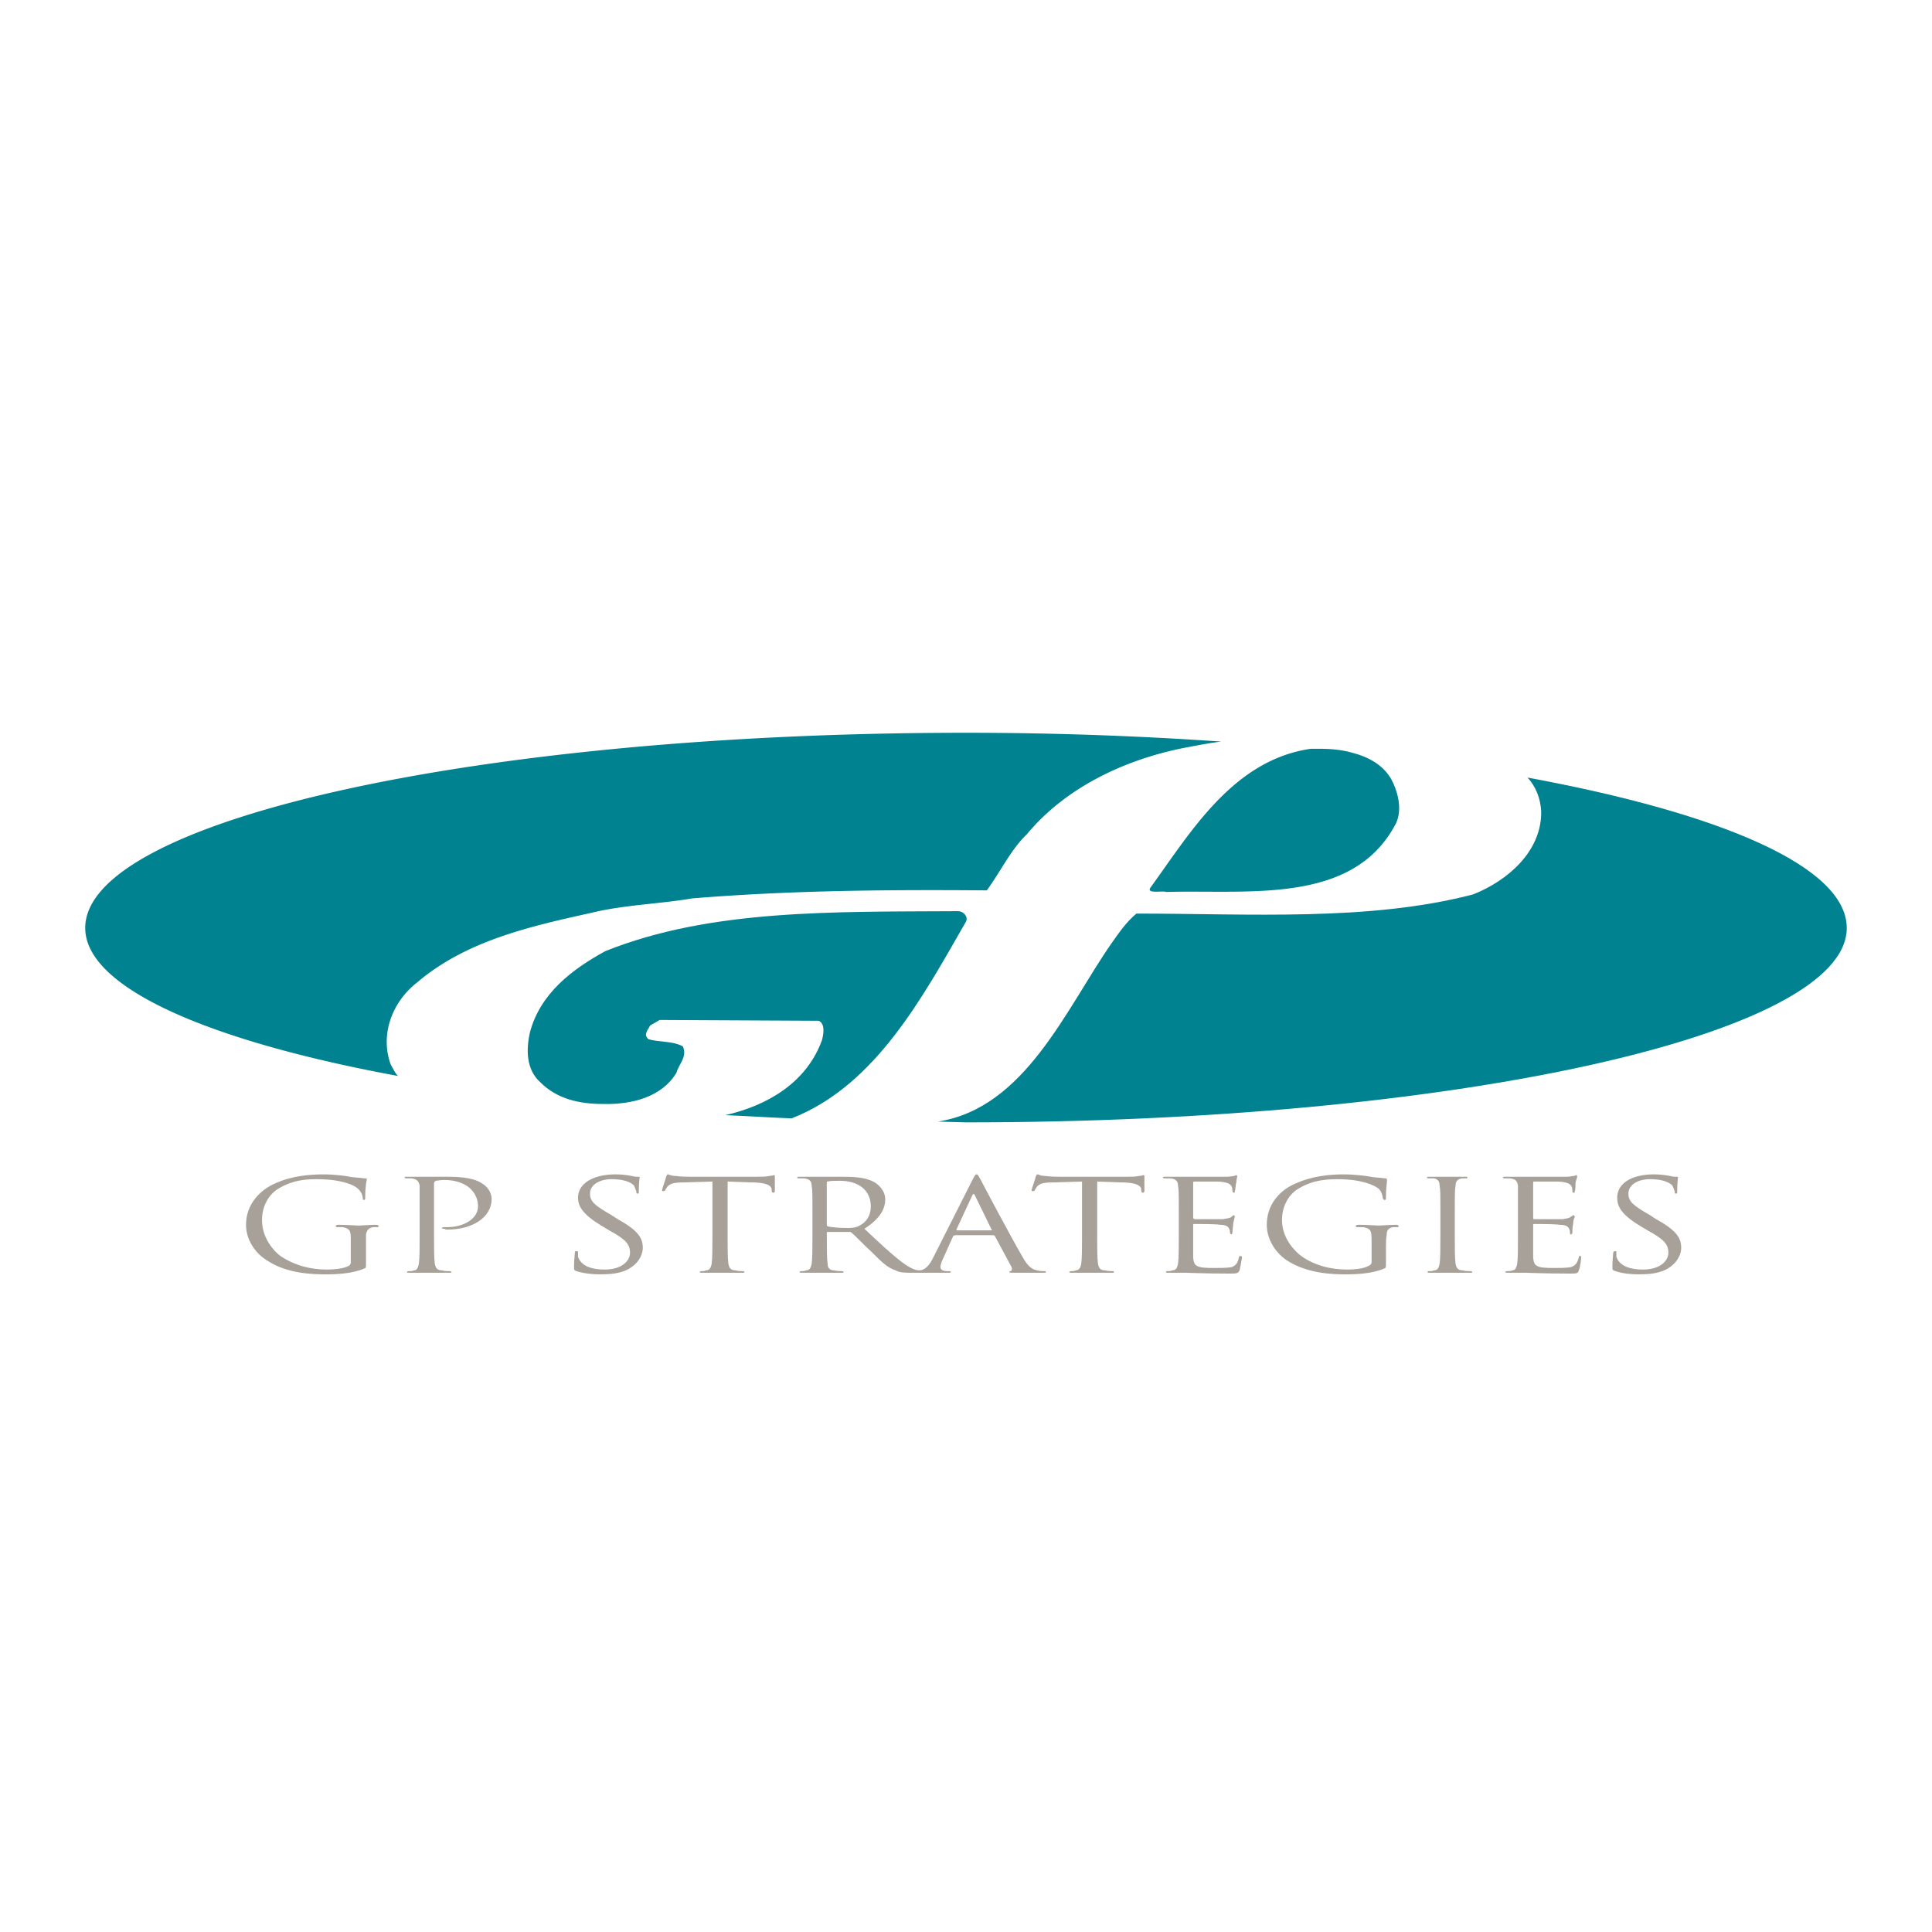
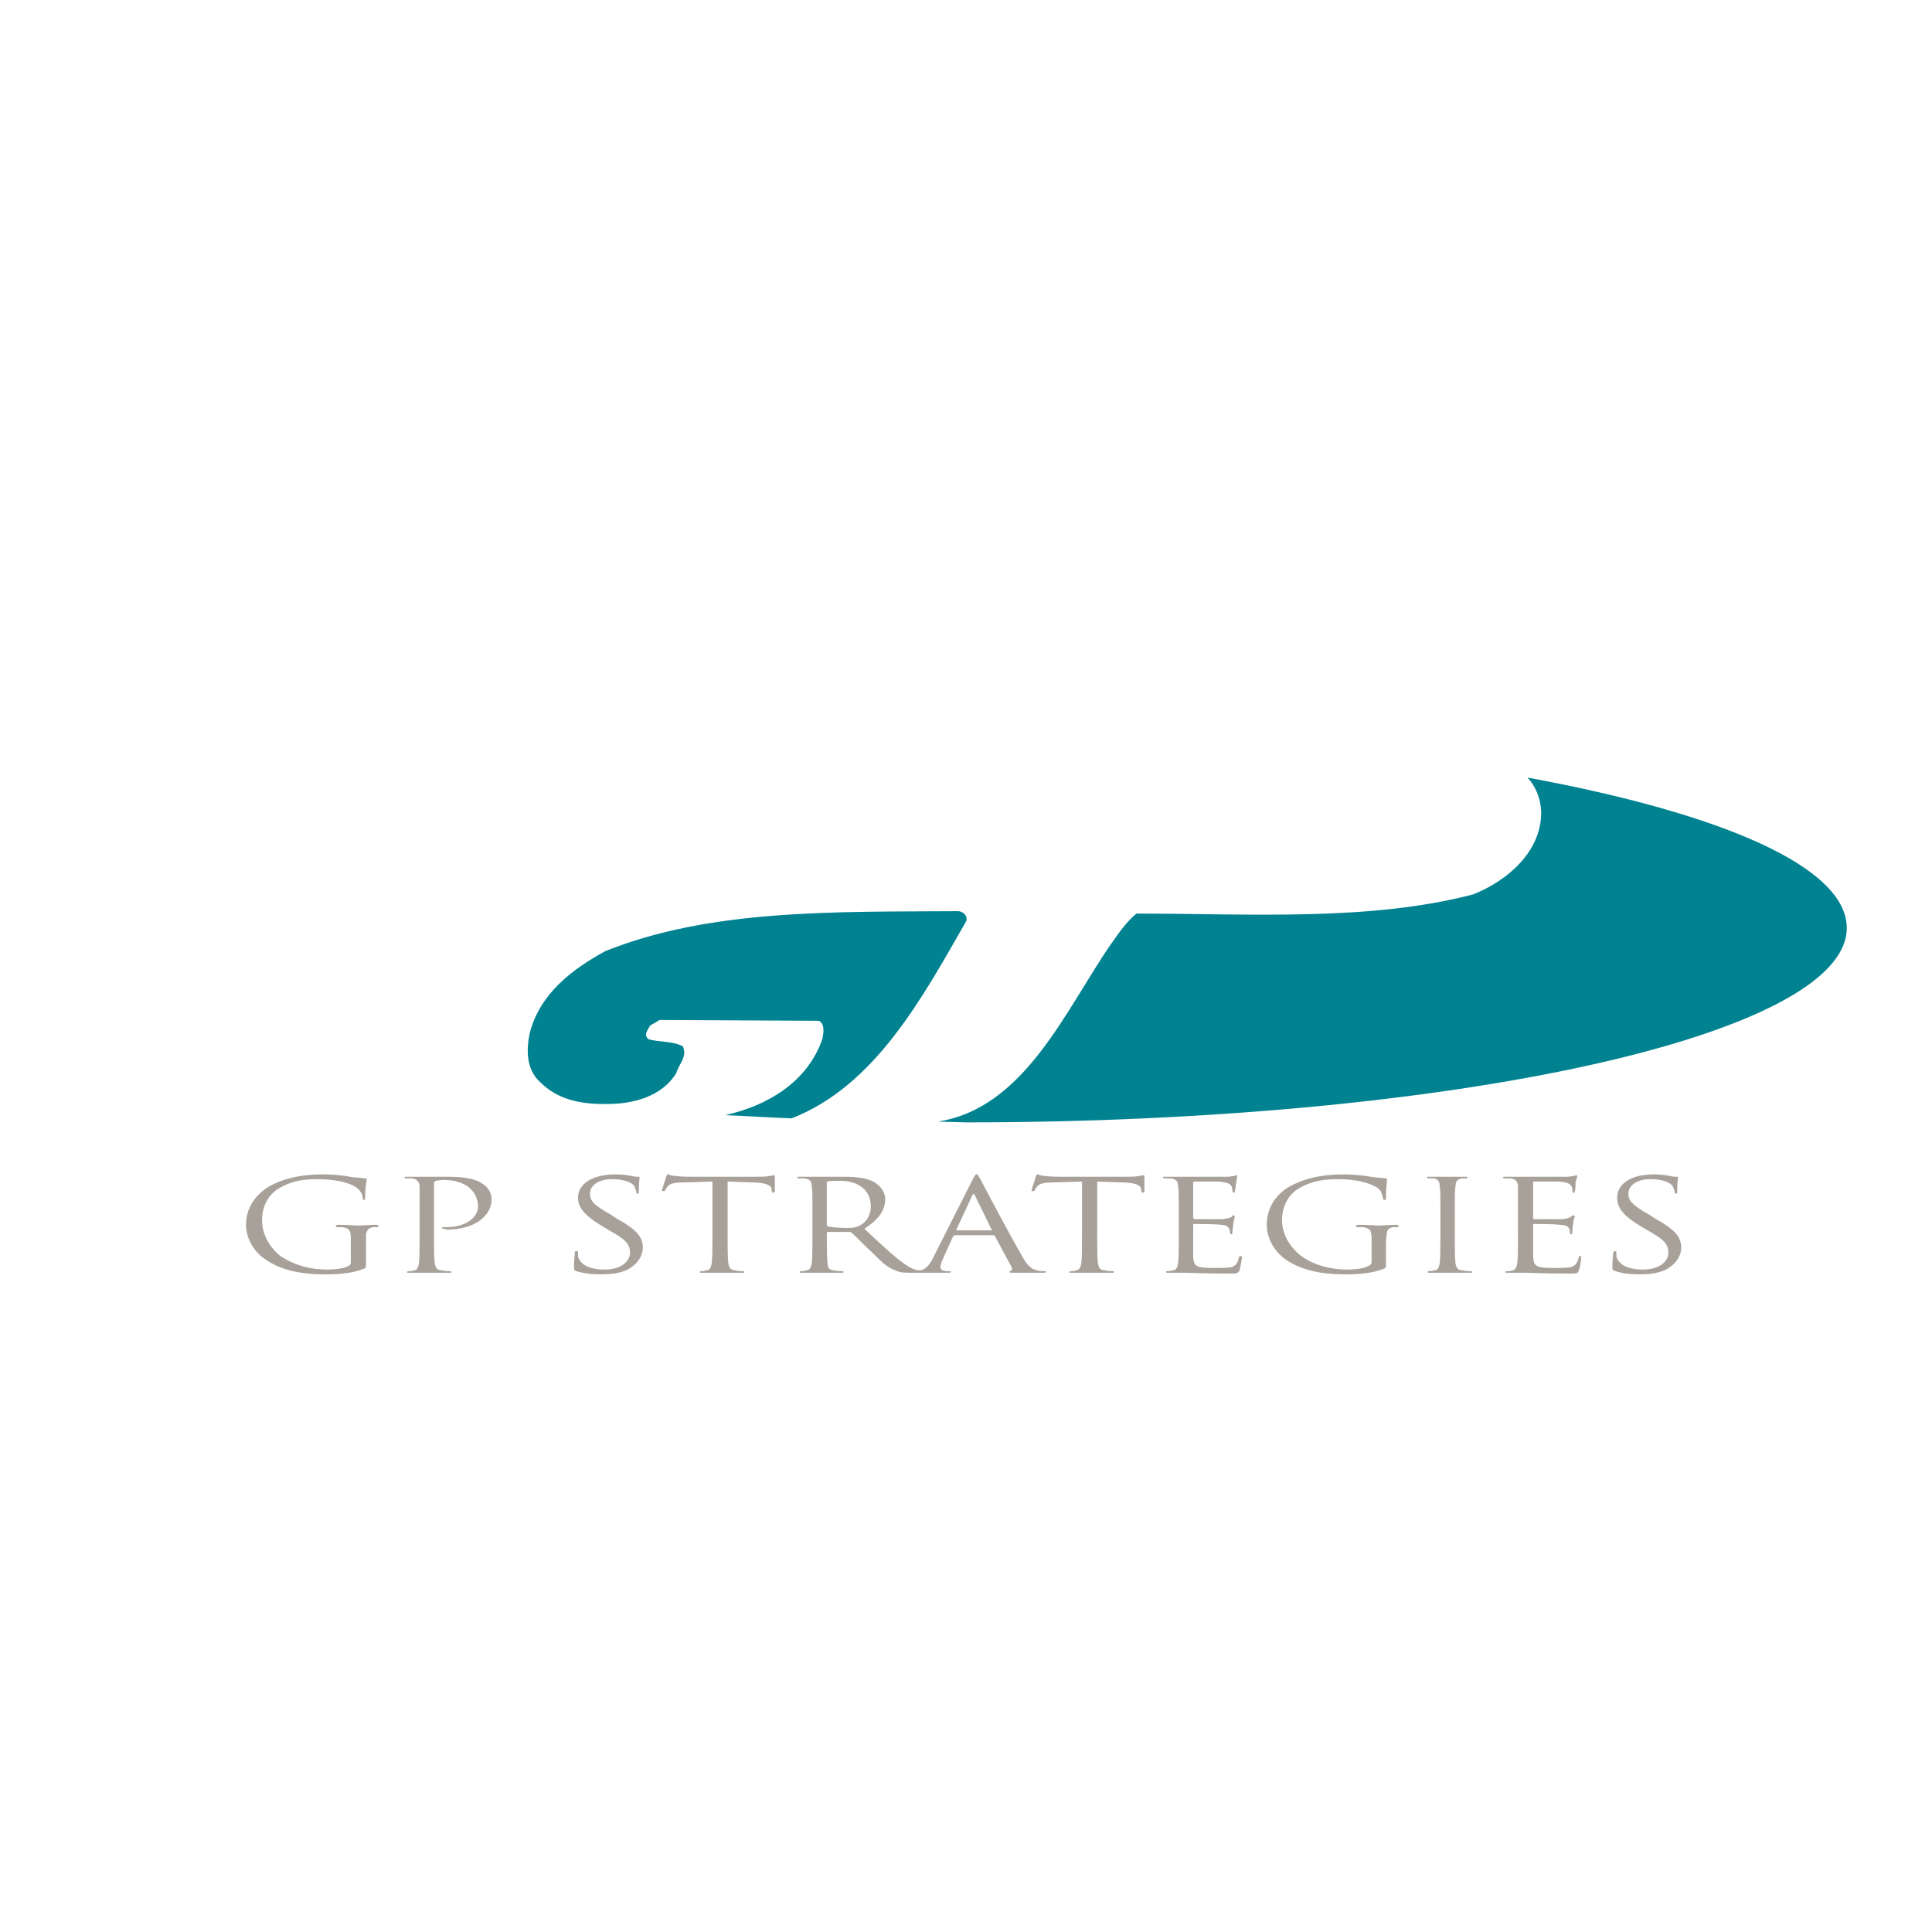
<svg xmlns="http://www.w3.org/2000/svg" width="2500" height="2500" viewBox="0 0 192.756 192.756">
  <g fill-rule="evenodd" clip-rule="evenodd">
    <path fill="#fff" d="M0 0h192.756v192.756H0V0z" />
-     <path d="M41.626 98.012c4.869-4.15 11.254-5.587 17.399-6.944 3.272-.798 6.784-.878 10.056-1.437 9.817-.798 19.474-.878 29.371-.798 1.357-1.835 2.395-4.07 3.99-5.587 3.832-4.629 9.658-7.422 15.645-8.62 1.275-.239 2.473-.479 3.75-.639a368.99 368.99 0 0 0-25.46-.878c-48.526 0-87.874 8.7-87.874 19.475 0 5.906 12.131 11.253 31.207 14.765-.319-.318-.479-.719-.718-1.117-1.117-3.033.16-6.304 2.634-8.22zM134.928 75.105c1.516.399 2.953 1.118 3.832 2.554.797 1.437 1.195 3.352.398 4.709-4.311 7.902-14.605 6.385-22.826 6.625-.32-.16-2.076.239-1.518-.479 3.99-5.507 8.221-12.69 15.963-13.808h.877c1.039 0 2.157.08 3.274.399z" fill="#008291" />
    <path d="M96.378 111.979c48.526 0 87.874-8.699 87.874-19.394 0-6.066-12.371-11.413-31.846-15.005.799.878 1.277 1.995 1.357 3.352.08 3.991-3.352 6.944-6.785 8.3-10.375 2.714-22.346 1.916-33.6 1.916-1.039.878-1.676 1.836-2.475 2.953-4.549 6.544-8.619 16.442-17.32 17.798l2.795.08zM96.378 91.946c.24-.479-.24-1.038-.798-1.038-12.291.08-24.662-.239-35.197 3.991-3.352 1.835-6.465 4.23-7.502 8.06-.399 1.758-.399 3.752 1.037 5.029 1.676 1.676 3.911 2.154 6.226 2.154 2.953.08 5.906-.717 7.343-3.111.239-.879 1.117-1.598.639-2.635-1.038-.559-2.395-.398-3.432-.719-.559-.479 0-.957.16-1.355l.958-.559 15.883.08c.638.318.479 1.275.319 1.914-1.517 4.23-5.427 6.545-9.657 7.502 2.155.08 4.39.24 6.625.32 8.377-3.272 13.086-12.13 17.396-19.633z" fill="#008291" />
    <path d="M35.002 123.791c0-1.037-.08-1.197-.798-1.357h-.559c-.08 0-.16-.078-.16-.078 0-.08.08-.16.24-.16.798 0 1.915.08 2.075.08.08 0 1.198-.08 1.676-.08.239 0 .319.08.319.16 0 0-.08.078-.16.078h-.399c-.479.08-.639.32-.719.719v2.795c0 .559 0 .559-.239.637-1.117.48-2.713.559-3.751.559-1.357 0-3.911-.078-5.827-1.355-1.117-.639-2.155-1.996-2.155-3.592 0-2.076 1.437-3.512 2.953-4.15 1.596-.719 3.352-.879 4.789-.879 1.117 0 2.314.16 2.633.24.399.08 1.038.08 1.437.16.239 0 .239 0 .239.08 0 .158-.16.559-.16 1.834 0 .16 0 .24-.16.24-.08 0-.08-.08-.08-.16 0-.158-.08-.559-.399-.877-.399-.479-1.835-1.037-4.15-1.037-1.118 0-2.395.08-3.751.877-1.038.559-1.756 1.756-1.756 3.193 0 1.836 1.197 3.111 1.835 3.592 1.437.957 3.033 1.355 4.629 1.355.639 0 1.596-.08 2.075-.318.239-.08.319-.24.319-.398v-2.158h.004zM41.866 121.078v-2.793c-.08-.4-.239-.639-.798-.719h-.559c-.08 0-.16-.08-.16-.08 0-.08.08-.08.24-.08h4.23c2.235 0 3.033.479 3.352.719.399.238.878.797.878 1.516 0 1.756-1.836 3.033-4.39 3.033-.08 0-.239 0-.319-.08-.16 0-.239 0-.239-.08s.08-.08.479-.08c1.756 0 3.112-.877 3.112-2.074 0-.398-.08-1.277-1.037-1.996-.958-.637-1.996-.637-2.395-.637-.319 0-.639.078-.798.078-.08.08-.16.16-.16.24v5.268c0 1.197 0 2.234.08 2.793.08.32.16.639.718.639.239.08.638.08.798.08.08 0 .16.08.16.08 0 .08-.08.08-.319.08H40.908c-.239 0-.319 0-.319-.08 0 0 .08-.08.16-.08.159 0 .399 0 .559-.08.319 0 .399-.318.479-.639.08-.559.08-1.596.08-2.793v-2.235h-.001zM57.509 126.824c-.239-.08-.239-.16-.239-.479 0-.639.08-1.117.08-1.357 0-.16.08-.16.16-.16s.159 0 .159.08v.479c.32.959 1.437 1.277 2.634 1.277 1.755 0 2.554-.877 2.554-1.676 0-.877-.479-1.357-2.076-2.234l-.798-.479c-1.835-1.117-2.315-1.916-2.315-2.795 0-1.355 1.437-2.314 3.751-2.314.638 0 1.197.08 1.596.16.319.08.479.08.639.08s.16 0 .16.08-.08.479-.08 1.355c0 .16 0 .24-.08.24-.16 0-.16 0-.16-.16 0-.08-.16-.479-.239-.637-.08-.08-.559-.639-2.235-.639-1.197 0-2.155.559-2.155 1.436 0 .799.479 1.197 2.155 2.154l.479.32c2.155 1.197 2.634 1.916 2.634 2.953 0 .559-.319 1.516-1.517 2.154-.798.4-1.756.479-2.713.479-.798.002-1.596-.077-2.394-.317zM72.594 123.312c0 1.197 0 2.234.08 2.793.08.32.16.639.719.639.239.08.559.08.718.08.16 0 .16.08.16.08 0 .08-.08.08-.239.08H70.121c-.24 0-.319 0-.319-.08 0 0 .08-.08.16-.08.16 0 .319 0 .479-.08.399 0 .479-.318.559-.639.08-.559.08-1.596.08-2.793v-5.428l-2.634.08c-1.117 0-1.516.08-1.835.398-.16.24-.239.32-.239.4-.08.078-.16.078-.24.078 0 0-.08 0-.08-.078 0-.16.399-1.197.399-1.357.08-.08.08-.24.16-.24.159 0 .319.16.798.16.559.08 1.197.08 1.437.08h6.625c.559 0 .958 0 1.277-.08.239 0 .399-.08.479-.08.08 0 .08.08.08.16v1.436c0 .08-.08.16-.16.16s-.16-.08-.16-.238v-.16c-.08-.318-.479-.639-2.155-.639l-2.235-.08v5.428h-.003zM109.467 123.312c0 1.197 0 2.234.08 2.793.08.32.16.639.719.639.24.08.639.08.799.08.078 0 .078.08.078.08 0 .08-.078.08-.238.08h-3.91c-.24 0-.32 0-.32-.08 0 0 .08-.08.16-.08.16 0 .398 0 .479-.08.398 0 .479-.318.559-.639.08-.559.08-1.596.08-2.793v-5.428l-2.635.08c-1.117 0-1.516.08-1.836.398-.158.24-.238.32-.238.4-.08.078-.16.078-.24.078 0 0-.08 0-.08-.078 0-.16.4-1.197.4-1.357.08-.08.08-.24.158-.24.16 0 .32.16.799.16.559.08 1.197.08 1.438.08h6.623c.559 0 .959 0 1.277-.08.24 0 .4-.08.479-.08.08 0 .08.08.08.16v1.436c0 .08-.08.16-.158.16-.08 0-.16-.08-.16-.238v-.16c-.08-.318-.479-.639-2.154-.639l-2.236-.08v5.428h-.003zM117.609 121.078c0-1.996 0-2.395-.08-2.793 0-.4-.16-.639-.719-.719h-.639c-.08 0-.16-.08-.16-.08 0-.08.08-.08.32-.08h6.064c.32 0 .639-.08.719-.08s.16-.08.24-.08.08.08.08.16-.08.24-.08.559c-.08.16-.08.719-.16.877 0 .08 0 .16-.08.16s-.16-.08-.16-.238c0-.08 0-.24-.078-.4-.16-.238-.32-.398-1.277-.479h-2.395c-.08 0-.16 0-.16.08v3.512c0 .08.08.16.16.16h2.793c.398-.08.719-.08.879-.24.078-.08.158-.16.238-.16 0 0 .08.08.08.16s-.08.24-.16.719c0 .24-.08.719-.08.799s0 .238-.078.238c-.08 0-.16-.08-.16-.158 0-.08 0-.24-.08-.4s-.24-.398-.879-.398c-.479-.08-2.234-.08-2.553-.08-.08 0-.16 0-.16.08v3.271c.08.879.318 1.039 2.074 1.039.48 0 1.277 0 1.758-.08.398-.16.637-.4.717-.959.08-.158.08-.158.16-.158.16 0 .16.078.16.158s-.16.959-.24 1.277c-.16.32-.318.32-.957.32-2.715 0-3.912-.08-4.391-.08H116.569c-.16 0-.238 0-.238-.08 0 0 0-.08.078-.08.16 0 .4 0 .561-.08.398 0 .479-.318.559-.639.08-.559.08-1.596.08-2.793v-2.235zM136.844 123.791c0-1.037-.08-1.197-.799-1.357h-.639c-.08 0-.16-.078-.16-.078 0-.08.08-.16.32-.16.799 0 1.916.08 1.994.08.08 0 1.199-.08 1.756-.08.16 0 .24.08.24.16l-.08.078h-.479c-.479.08-.639.32-.639.719-.08.4-.08.799-.08 1.357v1.438c0 .559 0 .559-.238.637-1.117.48-2.715.559-3.752.559-1.357 0-3.83-.078-5.826-1.355-1.037-.639-2.076-1.996-2.076-3.592 0-2.076 1.357-3.512 2.953-4.15 1.598-.719 3.354-.879 4.709-.879 1.119 0 2.395.16 2.715.24.398.08.957.08 1.436.16.16 0 .16 0 .16.08.08.158-.08.559-.08 1.834 0 .16 0 .24-.158.24-.08 0-.08-.08-.16-.16 0-.158-.08-.559-.32-.877-.479-.479-1.914-1.037-4.15-1.037-1.117 0-2.473.08-3.83.877-1.037.559-1.756 1.756-1.756 3.193 0 1.836 1.277 3.111 1.916 3.592 1.355.957 2.953 1.355 4.629 1.355.639 0 1.516-.08 1.994-.318.24-.08.4-.24.4-.398v-2.158zM145.145 123.312c0 1.197 0 2.234.078 2.793.08.32.16.639.719.639.24.08.639.08.799.08.08 0 .16.08.16.08 0 .08-.08.08-.32.08h-3.91c-.16 0-.24 0-.24-.08 0 0 0-.08.08-.08.16 0 .398 0 .559-.08.4 0 .479-.318.559-.639.08-.559.08-1.596.08-2.793v-2.234c0-1.996 0-2.395-.08-2.793 0-.4-.158-.639-.559-.719h-.559c-.08 0-.16-.08-.16-.08 0-.08.08-.08.32-.08h3.512c.16 0 .238 0 .238.08l-.078.08h-.48c-.479.08-.639.318-.639.719-.078.398-.078.797-.078 2.793v2.234h-.001zM151.449 121.078v-2.793c-.08-.4-.16-.639-.799-.719h-.559c-.08 0-.16-.08-.16-.08 0-.08.08-.08.32-.08H156.317c.318 0 .559-.08.717-.08.08 0 .16-.08.24-.08s.08.08.08.16-.08.24-.16.559c0 .16 0 .719-.08.877 0 .08 0 .16-.08.16-.158 0-.158-.08-.158-.238 0-.08 0-.24-.08-.4-.16-.238-.32-.398-1.277-.479h-2.475s-.08 0-.08.08v3.512c0 .08 0 .16.08.16h2.873c.4-.08.639-.08.799-.24.16-.08.24-.16.24-.16.078 0 .158.08.158.16s-.158.24-.158.719c-.08.24-.08.719-.08.799s0 .238-.16.238c-.08 0-.08-.08-.08-.158 0-.08 0-.24-.08-.4s-.238-.398-.957-.398c-.479-.08-2.234-.08-2.475-.08-.08 0-.16 0-.16.08v3.271c.08.879.32 1.039 2.076 1.039.479 0 1.197 0 1.676-.08.479-.16.639-.4.799-.959 0-.158.078-.158.158-.158s.08.078.08.158-.08.959-.238 1.277c-.08.32-.24.32-.879.32-2.713 0-3.91-.08-4.389-.08h-1.758c-.158 0-.318 0-.318-.08 0 0 .08-.08.16-.08.158 0 .398 0 .559-.08.318 0 .398-.318.479-.639.08-.559.08-1.596.08-2.793v-2.235zM161.186 126.824c-.318-.08-.318-.16-.318-.479 0-.639.08-1.117.08-1.357.08-.16.08-.16.158-.16.08 0 .16 0 .16.08v.479c.32.959 1.438 1.277 2.635 1.277 1.756 0 2.553-.877 2.553-1.676 0-.877-.479-1.357-2.074-2.234l-.799-.479c-1.836-1.117-2.234-1.916-2.234-2.795 0-1.355 1.357-2.314 3.672-2.314.639 0 1.197.08 1.596.16.32.08.479.08.639.08s.16 0 .16.08-.08.479-.08 1.355c0 .16 0 .24-.08.24-.16 0-.16 0-.16-.16 0-.08-.158-.479-.238-.637-.08-.08-.559-.639-2.234-.639-1.199 0-2.156.559-2.156 1.436 0 .799.479 1.197 2.156 2.154l.479.32c2.154 1.197 2.633 1.916 2.633 2.953 0 .559-.318 1.516-1.516 2.154-.799.4-1.756.479-2.715.479-.8.002-1.599-.077-2.317-.317zM104.199 126.824c-.158 0-.479 0-.719-.08-.398-.08-.877-.238-1.516-1.436-1.117-1.916-3.91-7.184-4.15-7.662-.24-.4-.24-.48-.398-.48-.08 0-.16.08-.4.561l-3.99 7.9c-.319.639-.798 1.117-1.277 1.117-.398 0-.878-.16-1.835-.877-1.038-.799-2.235-1.916-3.671-3.273 1.597-1.037 2.075-1.994 2.075-2.953 0-.877-.718-1.516-1.197-1.756-.958-.479-2.155-.479-3.272-.479h-4.07c-.16 0-.239 0-.239.08 0 0 0 .08.08.08h.638c.559.08.719.318.719.719.08.398.08.797.08 2.793v2.234c0 1.197 0 2.234-.08 2.793-.08.32-.16.639-.559.639-.16.08-.319.08-.479.08s-.16.08-.16.08c0 .08.08.08.239.08h3.911c.159 0 .239 0 .239-.08 0 0 0-.08-.159-.08-.16 0-.479 0-.798-.08-.479 0-.639-.318-.639-.639-.08-.559-.08-1.596-.08-2.793v-.318c0-.08 0-.08.08-.08h2.235c.08 0 .16.08.16.08.399.318 1.197 1.195 1.996 1.914.957.959 1.596 1.598 2.394 1.836.399.24.878.24 1.835.24H94.545c.159 0 .319 0 .319-.08s-.08-.08-.16-.08h-.239c-.239 0-.639-.08-.639-.398 0-.16.08-.479.24-.799l1.038-2.314c.08 0 .08-.08.239-.08h3.751c.08 0 .16.08.16.08l1.676 3.113c.08.238 0 .318-.08.398-.08 0-.16 0-.16.08s.24.08.559.08h2.795c.158 0 .318 0 .318-.08s-.083-.08-.163-.08zm-19.713-4.31c-.798 0-1.596-.08-1.916-.158-.08-.08-.08-.08-.08-.16v-4.23c0-.08 0-.08.08-.08.239-.08.718-.08 1.197-.08 1.916 0 3.113.959 3.113 2.555 0 .957-.479 1.596-1.118 1.916-.398.237-.877.237-1.276.237zm14.366.24H95.5c-.08 0-.08 0-.08-.08l1.595-3.432c.08-.16.16-.16.24 0l1.676 3.432c.081.08.081.08-.079.08z" fill="#a8a199" />
  </g>
</svg>